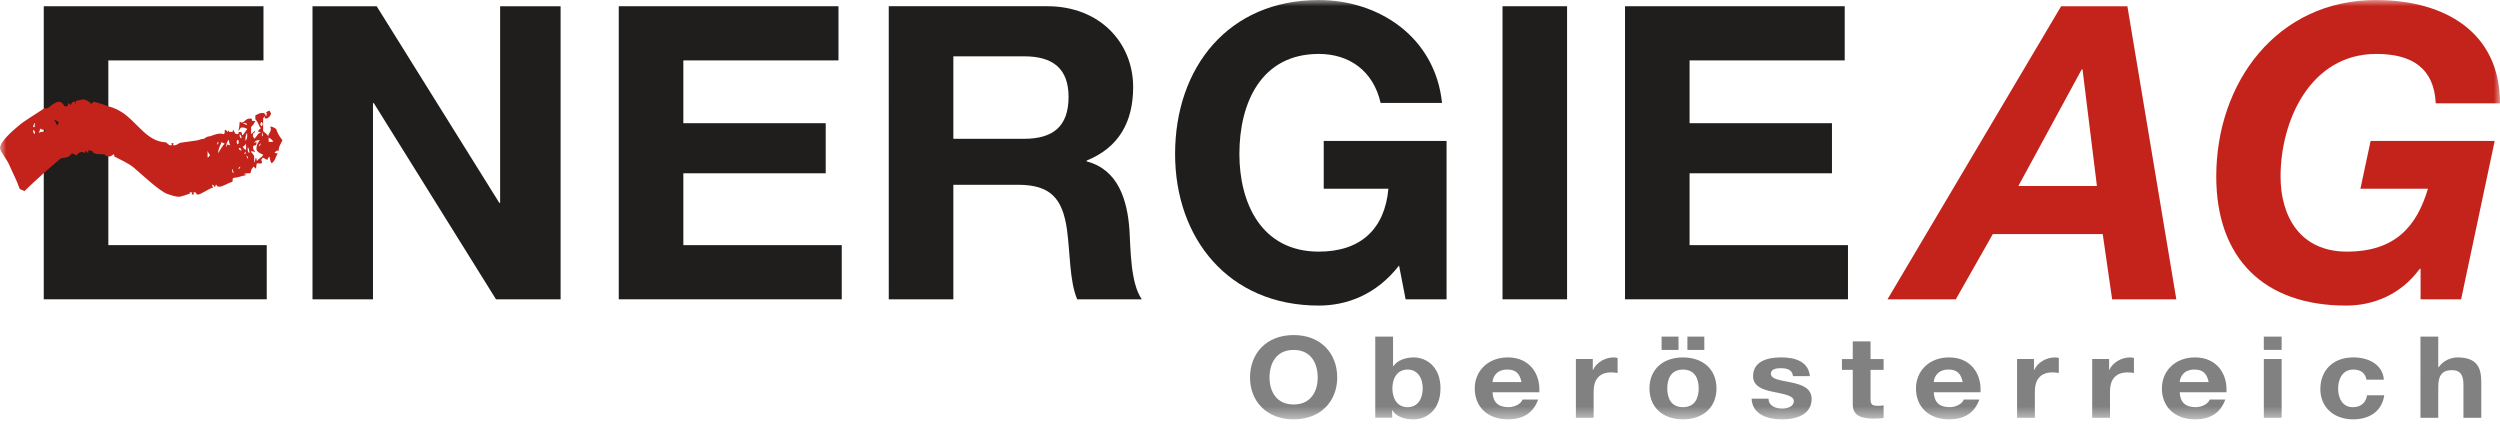
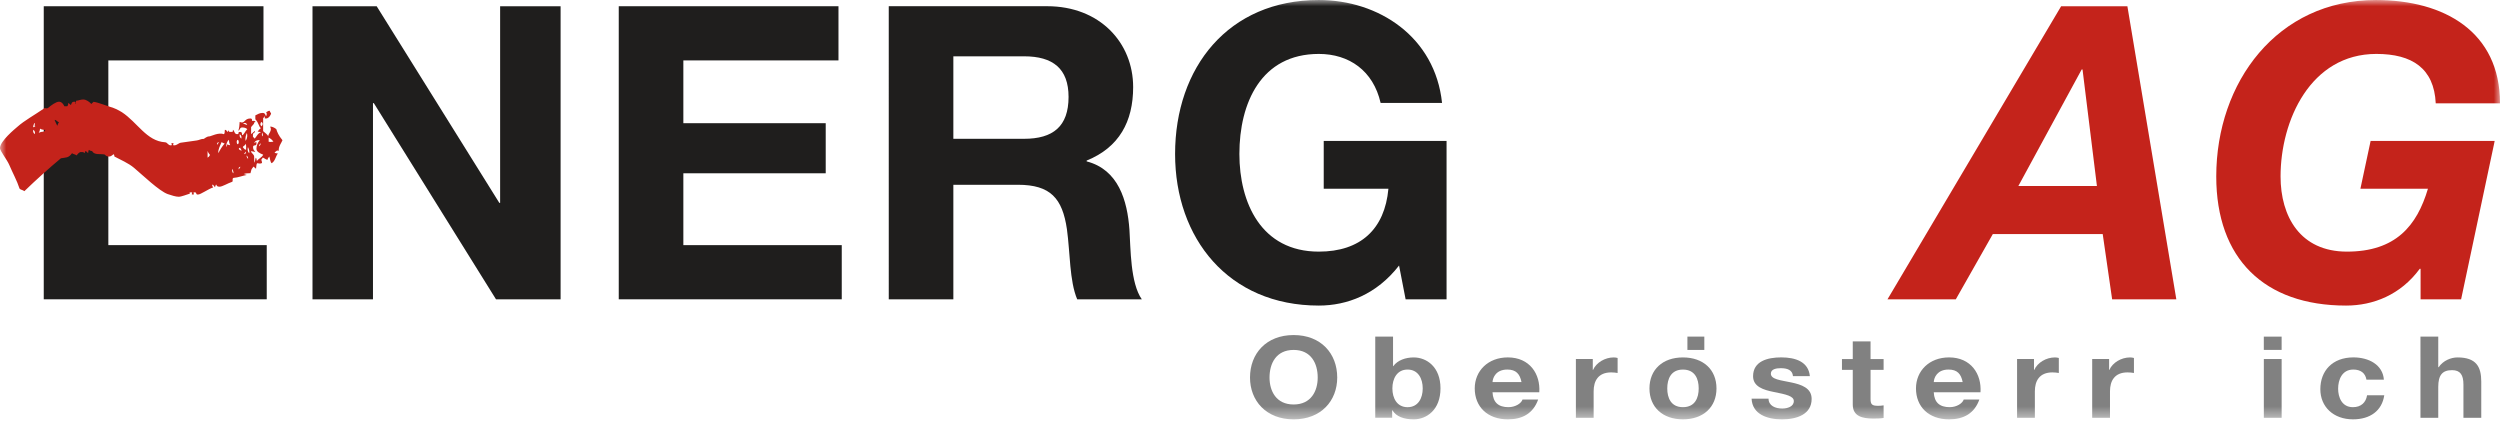
<svg xmlns="http://www.w3.org/2000/svg" fill="none" height="34" viewBox="0 0 200 34" width="200">
  <mask id="a" height="34" maskUnits="userSpaceOnUse" width="200" x="0" y="0">
    <path clip-rule="evenodd" d="m0 33.548h200v-33.548h-200z" fill="#fff" fill-rule="evenodd" />
  </mask>
  <g clip-rule="evenodd" fill-rule="evenodd">
    <path d="m193.637 33.423h1.423v-2.465c0-.955.333-1.346 1.105-1.346.661 0 .91.383.91 1.157v2.654h1.426v-2.891c0-1.165-.381-1.938-1.897-1.938-.532 0-1.151.253-1.512.781h-.032v-2.447h-1.423z" fill="#818181" />
    <path d="m190.711 30.373c-.091-1.2-1.216-1.782-2.437-1.782-1.685 0-2.647 1.081-2.647 2.545 0 1.411 1.052 2.411 2.614 2.411 1.365 0 2.319-.682 2.5-1.927h-1.375c-.09.571-.471.954-1.133.954-.895 0-1.183-.809-1.183-1.481 0-.692.301-1.529 1.213-1.529.592 0 .963.282 1.053.809z" fill="#818181" />
    <g mask="url(#a)">
      <g fill="#818181">
        <path d="m181.105 27.992h1.425v-1.062h-1.425zm.002 5.432h1.424v-4.702h-1.424z" />
-         <path d="m174.376 30.565c.022-.365.28-1.001 1.184-1.001.692 0 1.002.346 1.131 1.001zm3.739.818c.101-1.444-.752-2.791-2.515-2.791-1.575 0-2.648 1.072-2.648 2.482 0 1.456 1.013 2.474 2.648 2.474 1.172 0 2.025-.473 2.425-1.583h-1.253c-.091.293-.551.609-1.123.609-.793 0-1.233-.37-1.273-1.191z" />
        <path d="m167.375 33.423h1.424v-2.118c0-.829.362-1.513 1.403-1.513.172 0 .381.021.513.047v-1.201c-.092-.027-.212-.044-.313-.044-.69 0-1.393.408-1.654 1h-.02v-.872h-1.353z" />
        <path d="m161.366 33.423h1.423v-2.118c0-.829.361-1.513 1.406-1.513.169 0 .38.021.511.047v-1.201c-.09-.027-.21-.044-.312-.044-.692 0-1.392.408-1.655 1h-.019v-.872h-1.354z" />
        <path d="m154.701 30.565c.019-.365.279-1.001 1.182-1.001.693 0 1.002.346 1.131 1.001zm3.738.818c.101-1.444-.75-2.791-2.516-2.791-1.575 0-2.645 1.072-2.645 2.482 0 1.456 1.01 2.474 2.645 2.474 1.173 0 2.026-.473 2.425-1.583h-1.252c-.09.293-.551.609-1.122.609-.793 0-1.236-.37-1.273-1.191z" />
        <path d="m149.644 27.314h-1.423v1.41h-.864v.864h.864v2.776c0 .938.763 1.12 1.633 1.12.282 0 .593-.007.834-.046v-1.01c-.151.027-.293.037-.442.037-.483 0-.602-.11-.602-.546v-2.331h1.044v-.864h-1.044z" />
        <path d="m140.127 31.893c.06 1.245 1.233 1.656 2.437 1.656 1.182 0 2.367-.4 2.367-1.637 0-.874-.814-1.147-1.645-1.32-.811-.173-1.617-.236-1.617-.699 0-.383.473-.438.794-.438.512 0 .933.137.975.636h1.351c-.109-1.154-1.153-1.5-2.287-1.5-1.112 0-2.256.309-2.256 1.51 0 .828.824 1.091 1.645 1.254 1.024.2 1.614.337 1.614.729 0 .455-.52.599-.931.599-.562 0-1.084-.227-1.092-.791z" />
-         <path d="m133.381 31.076c0-.755.291-1.51 1.253-1.51.973 0 1.262.755 1.262 1.51 0 .745-.289 1.498-1.262 1.498-.962 0-1.253-.753-1.253-1.498zm-1.424 0c0 1.49 1.051 2.472 2.677 2.472 1.635 0 2.685-.982 2.685-2.472 0-1.501-1.05-2.482-2.685-2.482-1.626 0-2.677.981-2.677 2.482zm.971-3.083h1.353v-1.064h-1.353zm2.065 0h1.353v-1.064h-1.353z" />
+         <path d="m133.381 31.076c0-.755.291-1.51 1.253-1.51.973 0 1.262.755 1.262 1.51 0 .745-.289 1.498-1.262 1.498-.962 0-1.253-.753-1.253-1.498zm-1.424 0c0 1.49 1.051 2.472 2.677 2.472 1.635 0 2.685-.982 2.685-2.472 0-1.501-1.05-2.482-2.685-2.482-1.626 0-2.677.981-2.677 2.482zm.971-3.083h1.353h-1.353zm2.065 0h1.353v-1.064h-1.353z" />
        <path d="m126.071 33.423h1.42v-2.118c0-.829.363-1.513 1.406-1.513.172 0 .38.021.512.047v-1.201c-.09-.027-.209-.044-.313-.044-.689 0-1.391.408-1.652 1h-.021v-.872h-1.352z" />
        <path d="m119.402 30.565c.022-.365.282-1.001 1.184-1.001.694 0 1.002.346 1.134 1.001zm3.741.818c.101-1.444-.753-2.791-2.517-2.791-1.575 0-2.647 1.072-2.647 2.482 0 1.456 1.012 2.474 2.647 2.474 1.174 0 2.027-.473 2.426-1.583h-1.252c-.092.293-.553.609-1.124.609-.792 0-1.234-.37-1.274-1.191z" />
        <path d="m113.818 31.076c0 .781-.37 1.5-1.213 1.5-.842 0-1.214-.719-1.214-1.5 0-.792.372-1.511 1.214-1.511.843 0 1.213.719 1.213 1.511zm-3.798 2.345h1.353v-.601h.018c.311.519.943.728 1.706.728 1.03 0 2.142-.755 2.142-2.482 0-1.717-1.112-2.472-2.142-2.472-.642 0-1.284.217-1.635.699h-.019v-2.364h-1.423z" />
        <path d="m101.562 30.203c0-1.125.526-2.209 1.929-2.209 1.4 0 1.926 1.084 1.926 2.209 0 1.072-.526 2.156-1.926 2.156-1.403 0-1.929-1.084-1.929-2.156zm-1.561 0c0 1.859 1.293 3.346 3.49 3.346s3.487-1.487 3.487-3.346c0-1.912-1.29-3.399-3.487-3.399s-3.49 1.487-3.49 3.399z" />
      </g>
      <path d="m193.647 23.944h3.242l2.687-12.67h-9.926l-.817 3.824h5.403c-.884 2.974-2.587 5.032-6.484 5.032-3.736 0-5.307-2.811-5.307-6.013 0-4.477 2.391-9.803 7.664-9.803 2.852 0 4.617 1.143 4.75 3.954h5.143c0-5.72-4.456-8.266-9.926-8.266-7.893 0-12.776 6.568-12.776 14.116 0 6.57 3.835 10.328 10.385 10.328 2.163 0 4.357-.849 5.896-2.943h.066z" fill="#c4231b" />
      <path d="m151 23.944h5.465l2.961-5.219h8.791l.754 5.219h5.135l-3.915-23.445h-5.3zm15.536-18.389h.066l1.152 9.326h-6.286z" fill="#c4231b" />
-       <path d="m130.001 23.944h17.837v-4.333h-12.672v-5.748h11.391v-4.007h-11.391v-5.023h12.411v-4.334h-17.576z" fill="#1f1e1d" />
-       <path d="m120.201 23.945h5.165v-23.446h-5.165z" fill="#1f1e1d" />
      <path d="m112.449 23.944h3.276v-12.67h-9.827v3.824h5.175c-.295 3.235-2.227 5.032-5.569 5.032-4.618 0-6.353-3.919-6.353-7.81 0-4.084 1.735-8.006 6.353-8.006 2.423 0 4.357 1.338 4.946 3.922h4.914c-.556-5.293-5.076-8.235-9.86-8.235-7.237 0-11.497 5.391-11.497 12.319 0 6.732 4.259 12.126 11.497 12.126 2.259 0 4.619-.884 6.421-3.204z" fill="#1f1e1d" />
      <path d="m76.268 4.505h5.66c2.306 0 3.557.984 3.557 3.249 0 2.367-1.251 3.35-3.557 3.35h-5.66zm-5.167 19.441h5.167v-9.164h5.167c2.603 0 3.557 1.084 3.918 3.549.262 1.87.198 4.137.823 5.615h5.168c-.922-1.314-.89-4.074-.988-5.551-.165-2.364-.888-4.827-3.424-5.484v-.066c2.601-1.051 3.72-3.122 3.72-5.878 0-3.548-2.667-6.47-6.881-6.47h-12.671z" fill="#1f1e1d" />
      <path d="m49.5 23.944h17.84v-4.333h-12.672v-5.748h11.389v-4.007h-11.389v-5.023h12.41v-4.334h-17.578z" fill="#1f1e1d" />
      <path d="m25 23.944h4.838v-15.696h.066l9.776 15.696h5.168v-23.445h-4.838v15.729h-.066l-9.81-15.729h-5.134z" fill="#1f1e1d" />
      <path d="m3.5 23.944h17.839v-4.334h-12.672v-5.748-4.005-5.023h12.411v-4.334h-17.578z" fill="#1f1e1d" />
      <path d="m6.672 7.961c.228 0 .486.192.635.357.059-.076.228-.223.216-.164.277.019 1.222.389 1.303.4.214.044.639.242.923.42 1.248.816 1.973 2.319 3.461 2.408.193.011.225.246.451.246.228 0-.092-.179.136-.179.228 0-.09.179.135.179.229 0 .357-.19.539-.212.363-.056.818-.123 1.273-.18.182-.021.374-.144.547-.123.082-.021.229-.202.457-.202.123 0 .73-.343 1.169-.177.069-.077.054-.134.069-.346.122-.013.155.09.206.167 0 0 .053-.046.096-.136.047.09-.043.134.182.134.228 0 .138-.044.165-.174.139.099.109.353.335.353.226 0 0-.179.226-.179.227 0 .125.193.189.269.153-.084.234-.345.4-.492-.076-.059-.182-.135-.407-.135-.226 0-.182.267-.311.247.089-.223.085-.47.106-.688.418.187.364-.276.841-.276.226 0 .102.182.18.202.08-.02.199-.019.238.046 0 0 .002.097-.053.021-.125.236.004.099-.291.418v.569l.307-.266c.027.13-.079.162-.158.236v.237l.141.149c.148-.166.255-.446.499-.503-.08-.047-.138-.034-.269-.061.1-.139.189-.227.269-.279-.158-.054-.169-.423-.449-.705v-.312c.201-.103.357-.197.583-.197.226 0 .213.192.272.267.059-.076.092-.267 0-.313.092-.044.182-.134.297-.127 0 0 .009.096.107.202.003.106-.179.418-.404.418-.227 0-.032-.102-.09-.179l-.141.154v1.037c.172.165.363.266.403.42-.003-.23.358-.466.152-.779.131-.026.34.071.497.195.072.236.178.51.494.888-.046.157-.341.513-.294.854-.146-.097-.264.082-.341.14.077.057.136.044.268.071-.191.227-.196.594-.499.778-.118-.103-.126-.383-.185-.538-.052.077-.129.134-.142.256-.123.013-.307-.166-.376-.17-.211.269-.087.113-.067.423-.103.104-.315.029-.388.026-.077.079-.063.316-.092.446l-.198-.174c-.216.263-.161.222-.245.526-.209.01-.373.006-.527.061.077.051.136.037.228.083-.274.044-.772.224-.999.224-.226 0-.067.26-.162.32-.368.123-.791.395-1.018.395-.229 0-.213-.103-.272-.18-.059.077-.046.134-.092.225-.046-.09-.122-.147-.182-.225-.057.077-.057.103.044.236-.396.121-.997.571-1.225.571-.225 0-.043-.179-.271-.179-.226 0 .092.179-.138.179-.225 0 .093-.179-.135-.179s-.066.082-.107.107c-.244.069-.663.249-.891.249-.226 0-.582-.113-.877-.214-.682-.246-1.989-1.506-2.692-2.099-.464-.39-1.082-.642-1.531-.886-.085-.02-.014-.122-.092-.202-.075.004-.163.183-.391.183-.226 0-.254-.099-.338-.162-.33-.076-.824.07-1.005-.275-.075-.013-.188-.026-.247-.102-.059.076-.044.134-.072.265l-.193-.176s-.052.046-.079.176c-.14-.099-.109-.086-.335-.086 0 0-.142.023-.312.269-.128-.103-.31-.103-.365-.179-.284.406-.494.335-.891.409-.897.744-1.986 1.724-2.924 2.632-.123-.103-.308-.107-.383-.203-.205-.633-.556-1.265-.817-1.882-.182-.436-.752-1.135-.752-1.36 0-.558 1.207-1.543 1.4-1.71.566-.503 1.343-.921 2.178-1.497.113.036.172.036.255.004.267-.23.658-.509.887-.509.226 0 .358.204.431.362h.235c.072-.08.059-.137.087-.269l.199.176c.059-.077.044-.269.272-.269.225 0 .032.103.09.179.059-.076.046-.134.059-.256.214-.013.35-.102.576-.102zm-1.953 1.817c-.103.137-.087.196-.133.285-.046-.089-.132-.249-.221-.47.128-.021.221.157.354.186zm15.058.225-.352-.127c.138-.036.268-.102.352.127zm1.145-.253c.125.103.129.203.006.358-.129-.102-.129-.255-.006-.358zm-18.121.103c.014.122-.112.167.013.224 0 0 .066.026-.168.109 0 0 .033-.346.155-.333zm.406.438c.14.099.288.086.418.107-.089.223-.195.06-.527.23.092-.149.08-.207.109-.337zm-.546.09c.14.099.155.22.126.35-.142-.099-.153-.22-.126-.35zm18.363.22v.31c-.133-.102-.056-.222 0-.31zm-1.287.044c.083.132.056.449-.098.625-.034-.312.059-.49.098-.625zm-.556.093c.142.099.153.22.125.352-.139-.1-.152-.222-.125-.352zm.836.042v.269zm.906.179v.179zm.569.046c.191.102.281.19.381.329-.132.027-.314.027-.381.01zm-3.183.182c.029.13.014.277.109.425 0 0-.158.006-.216-.071-.059.077-.046.134-.092.225-.044-.179.059-.479.199-.578zm.727 0c.106.099.073.353-.034.35-.107-.099-.073-.355.034-.35zm1.748.023c-.191.229-.268.465-.268.689 0 .223.241.36.54.475-.092.216-.364.305-.506.508-.034-.133-.021-.19-.079-.267-.06.077-.046.223-.093.403-.044-.09-.044-.234-.044-.459s-.176-.237-.265-.46c.129-.02.279.083.357.024-.077-.059-.182-.134-.182-.357 0-.225.272-.046.272-.269 0-.223-.014-.147-.153-.047-.029-.132.198-.266.421-.239zm-4.4.197v.179zm1.128-.024s-.082.113-.128.203c-.047-.09 0-.224.128-.203zm.218-.017s.107.086.241.113c-.191.229-.361.479-.503.776-.037-.312.146-.595.262-.889zm1.923.13c.046.09.046.269.032.479-.122.013-.155-.089-.257-.193-.003-.107.178-.107.225-.286zm1.205-.036s.006.157-.143.25c0 0-.004-.156.143-.25zm-1.023.305c.044.089.136.267.109.488-.141-.099-.156-.309-.109-.488zm-.618.047s.014.1.112.197c.037.11-.427-.109-.112-.197zm-2.61.266c.004.044.083.192.186.306 0 0-.013.127-.186.229zm3.045.044c.046.09 0 .225-.129.203 0 0 .082-.113.129-.203zm-14.704.269v.179zm14.786.046s.145.133.107.266c0 0-.143-.133-.107-.266zm-1.263.133v.267zm.765.781s-.083.113-.129.203c-.046-.09 0-.223.129-.203zm-.666.159c.039.044.129.223.102.355-.142-.1-.102-.355-.102-.355zm-.007.581v.179z" fill="#c4231b" />
    </g>
  </g>
</svg>